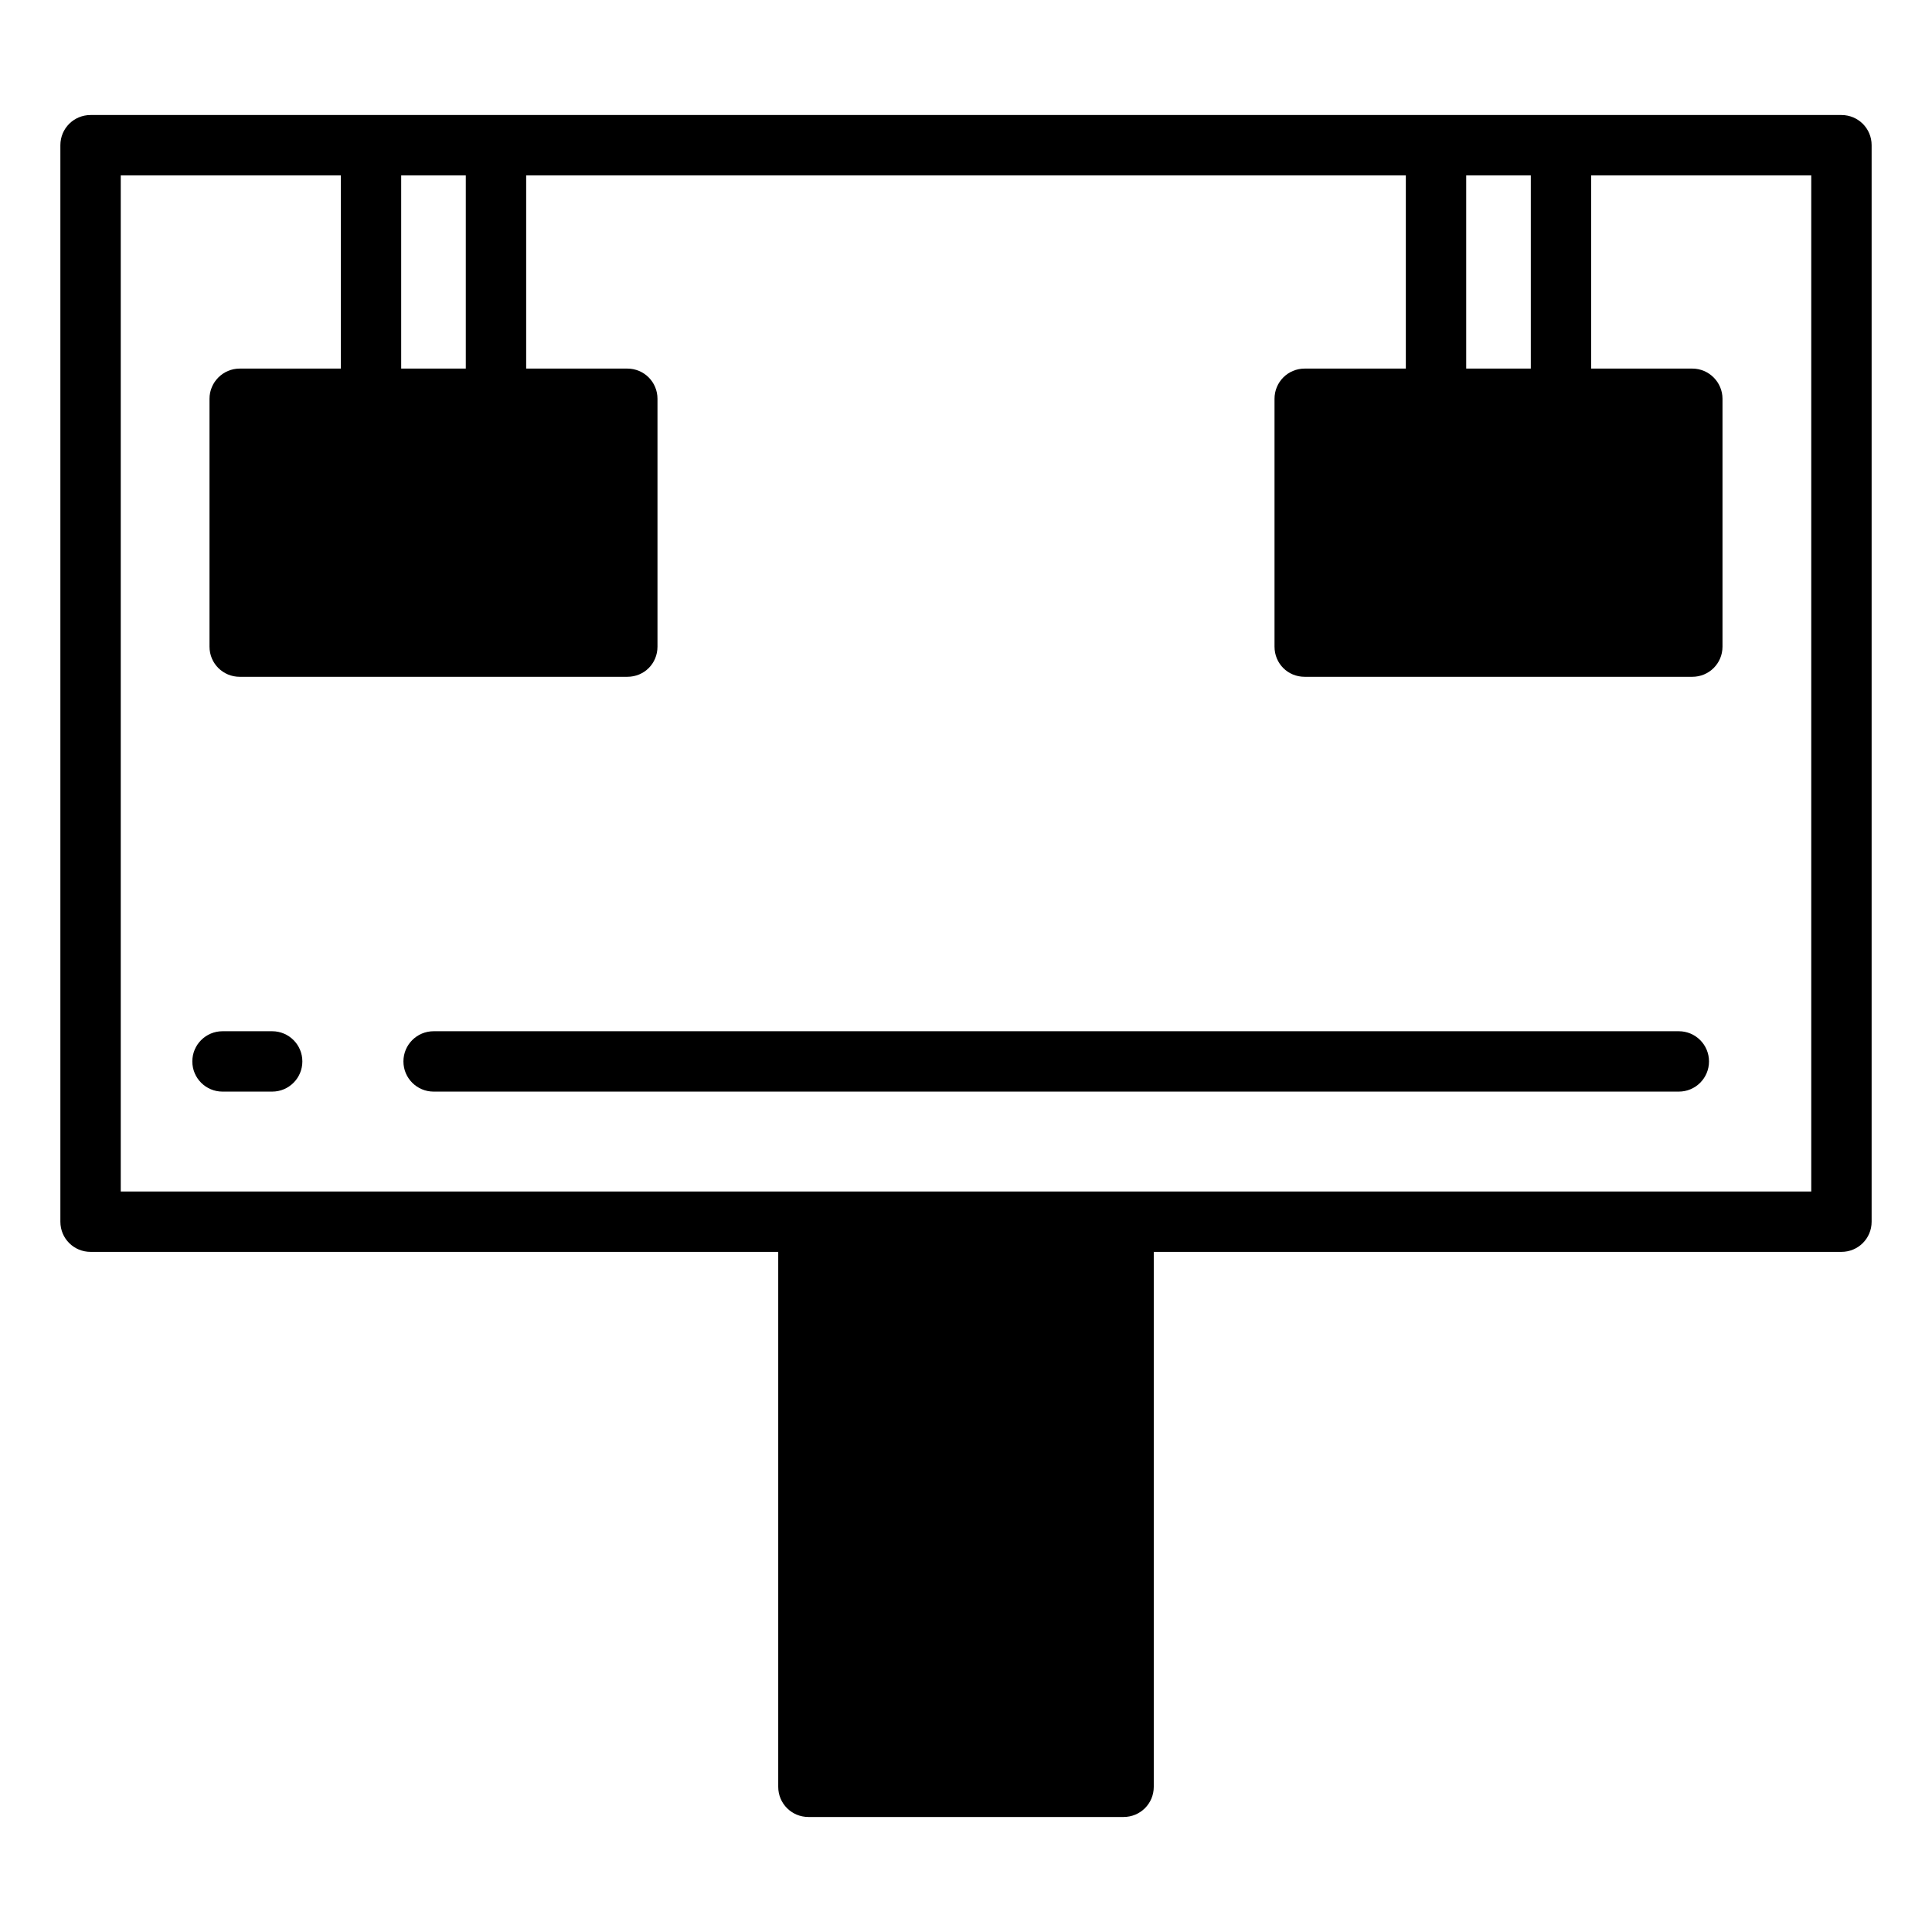
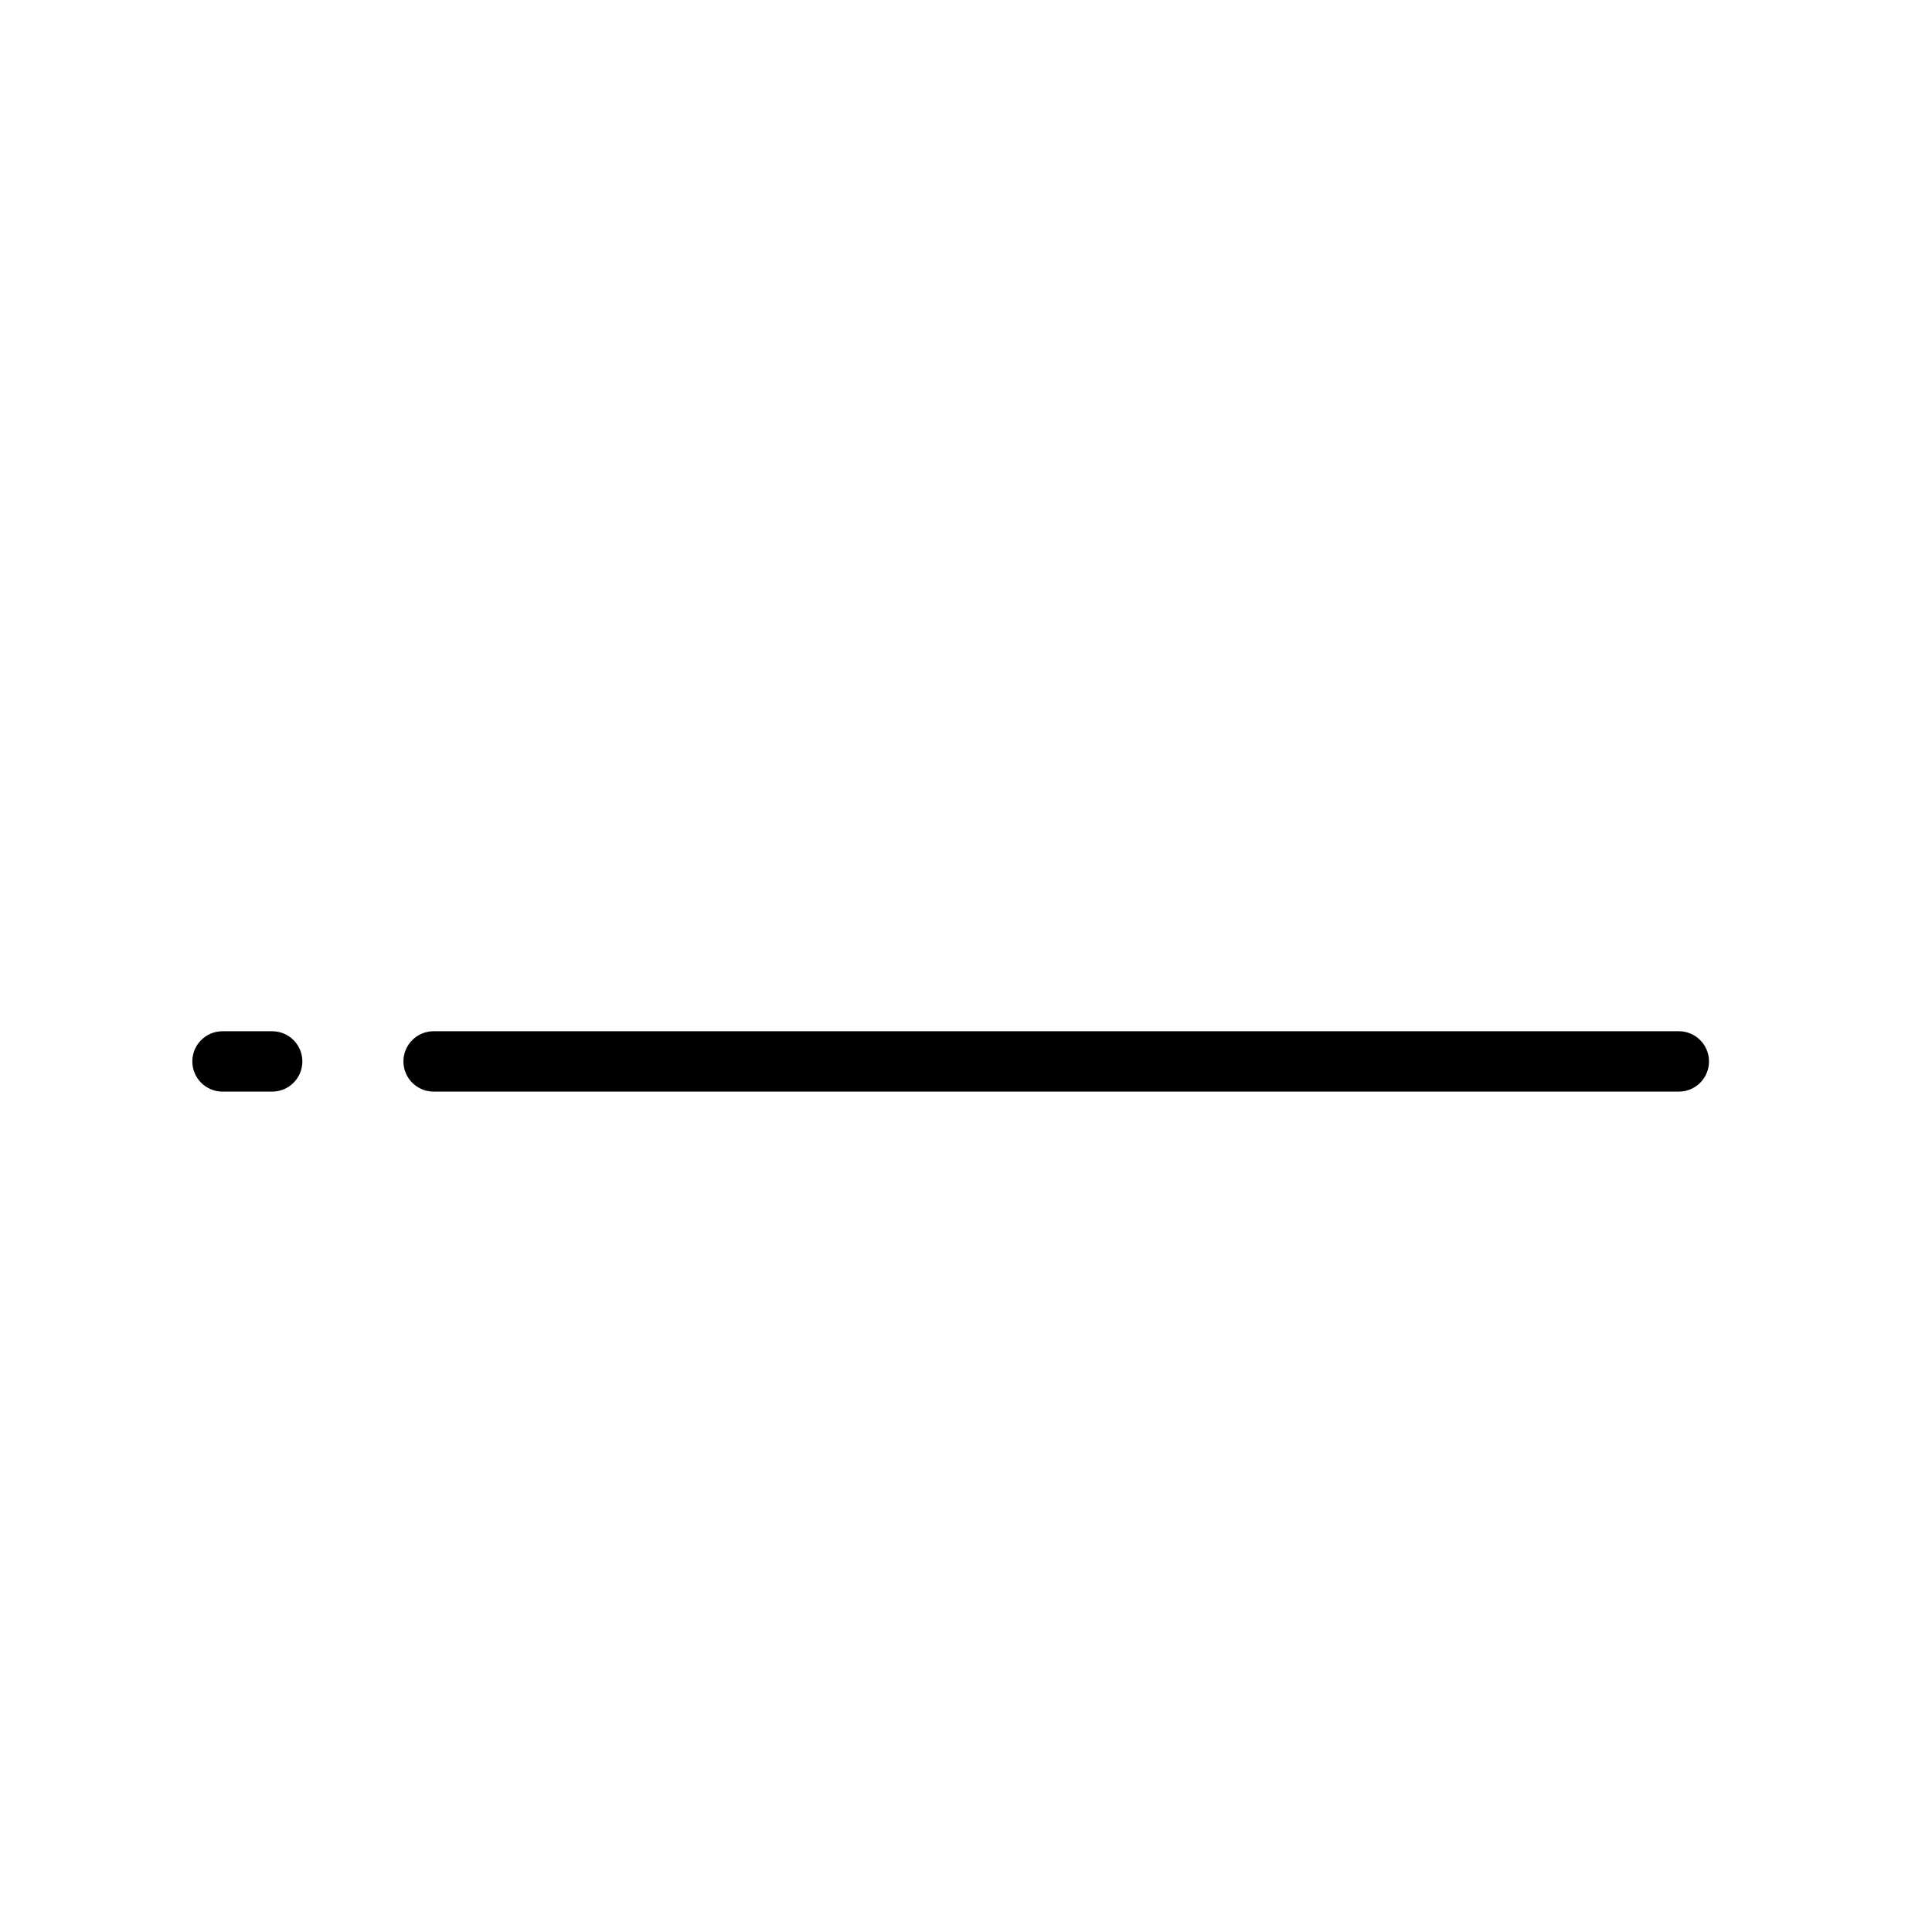
<svg xmlns="http://www.w3.org/2000/svg" id="Layer_1" viewBox="0 0 64 64" data-name="Layer 1">
-   <path d="m61 3.81h-58c-.55 0-1 .44-1 1v35.66c0 .56.45 1 1 1h22.78v17.72c0 .56.45 1 1 1h10.44c.55 0 1-.44 1-1v-17.72h22.78c.55 0 1-.44 1-1v-35.66c0-.56-.45-1-1-1zm-12.43 2h2.14v6.4h-2.14zm-35.28 0h2.14v6.4h-2.14zm46.71 33.66h-56v-33.66h7.29v6.4h-3.35c-.55 0-1 .45-1 1v8.21c0 .56.45 1 1 1h12.84c.56 0 1-.44 1-1v-8.21c0-.55-.44-1-1-1h-3.35v-6.4h29.14v6.4h-3.35c-.56 0-1 .45-1 1v8.21c0 .56.44 1 1 1h12.84c.55 0 1-.44 1-1v-8.21c0-.55-.45-1-1-1h-3.35v-6.4h7.29z" />
-   <path d="m9.016 34.161h-1.645c-.552 0-1 .447-1 1s.448 1 1 1h1.645c.552 0 1-.447 1-1s-.448-1-1-1z" />
+   <path d="m9.016 34.161h-1.645c-.552 0-1 .447-1 1s.448 1 1 1h1.645c.552 0 1-.447 1-1s-.448-1-1-1" />
  <path d="m55.613 34.161h-41.249c-.552 0-1 .447-1 1s.448 1 1 1h41.249c.552 0 1-.447 1-1s-.448-1-1-1z" />
</svg>